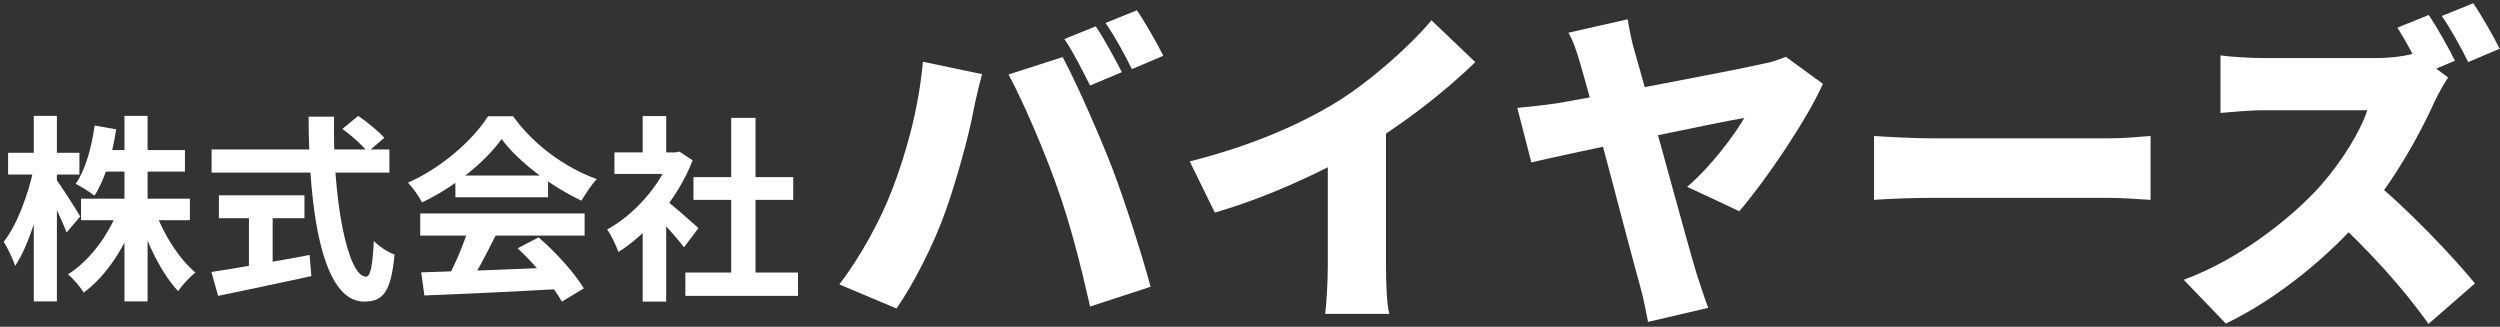
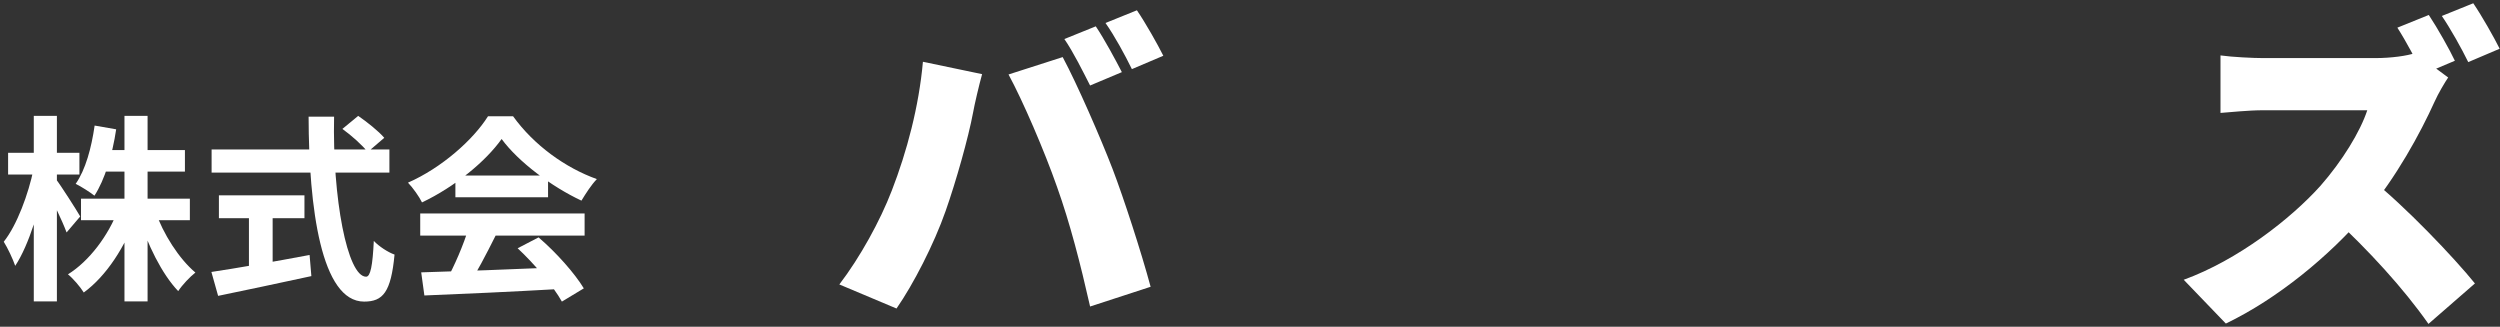
<svg xmlns="http://www.w3.org/2000/svg" width="329" height="43" viewBox="0 0 329 43" fill="none">
  <rect x="0" y="0" width="329" height="43" fill="#333333" stroke="none" />
-   <path d="M90.194 35.868H105.014V38.936H90.194V35.868ZM91.26 23.31H104.39V26.3H91.26V23.31ZM96.226 15.51H99.424V37.35H96.226V15.51ZM80.86 20.06H89.388V22.894H80.86V20.06ZM84.578 28.952L87.672 25.26V39.69H84.578V28.952ZM84.578 15.276H87.672V21.386H84.578V15.276ZM87.36 26.144C88.27 26.768 91.208 29.368 91.91 30.018L90.012 32.54C88.998 31.188 86.814 28.796 85.644 27.652L87.36 26.144ZM88.244 20.06H88.868L89.414 19.956L91.156 21.1C89.18 26.17 85.254 30.72 81.38 33.164C81.094 32.332 80.366 30.798 79.898 30.2C83.434 28.276 86.866 24.454 88.244 20.632V20.06Z" fill="white" />
  <path d="M55.432 35.842C60.086 35.712 67.314 35.452 73.866 35.166L73.762 38.026C67.392 38.39 60.528 38.702 55.848 38.884L55.432 35.842ZM55.302 28.094H76.934V31.006H55.302V28.094ZM59.93 23.102H72.124V25.962H59.93V23.102ZM61.672 29.992L65.234 30.98C64.012 33.424 62.608 36.128 61.438 37.87L58.708 36.96C59.774 35.062 61.022 32.176 61.672 29.992ZM68.12 32.67L70.876 31.24C73.216 33.242 75.634 35.972 76.83 37.948L73.944 39.69C72.852 37.714 70.356 34.75 68.12 32.67ZM66.014 18.292C63.908 21.256 59.852 24.584 55.536 26.638C55.172 25.884 54.34 24.714 53.69 24.038C58.136 22.088 62.296 18.37 64.22 15.302H67.522C70.278 19.124 74.412 22.088 78.546 23.57C77.792 24.35 77.09 25.468 76.518 26.404C72.618 24.584 68.224 21.308 66.014 18.292Z" fill="white" />
  <path d="M45.058 16.966L47.138 15.25C48.308 16.056 49.842 17.278 50.57 18.136L48.386 20.008C47.71 19.124 46.254 17.824 45.058 16.966ZM27.846 19.67H51.246V22.712H27.846V19.67ZM28.808 25.702H40.066V28.718H28.808V25.702ZM32.76 27.418H35.88V36.232H32.76V27.418ZM27.82 35.79C30.966 35.322 36.062 34.438 40.742 33.554L40.976 36.336C36.686 37.272 32.084 38.234 28.704 38.936L27.82 35.79ZM40.612 15.354H43.966C43.732 26.04 45.708 36.414 48.178 36.414C48.75 36.414 49.036 34.984 49.192 31.708C49.894 32.436 51.038 33.19 51.922 33.502C51.454 38.468 50.388 39.69 47.918 39.69C42.276 39.69 40.638 27.392 40.612 15.354Z" fill="white" />
  <path d="M10.66 26.144H24.986V28.978H10.66V26.144ZM13.338 19.748H24.336V22.582H13.338V19.748ZM16.38 15.25H19.422V39.664H16.38V15.25ZM15.548 27.6L17.966 28.328C16.484 32.462 14.014 36.31 11.024 38.494C10.556 37.74 9.62 36.648 8.944 36.102C11.752 34.36 14.274 30.98 15.548 27.6ZM20.41 27.73C21.476 30.798 23.556 34.048 25.714 35.868C25.012 36.414 23.972 37.506 23.452 38.312C21.294 36.05 19.37 32.124 18.226 28.406L20.41 27.73ZM12.454 16.524L15.288 17.018C14.794 20.372 13.78 23.674 12.428 25.754C11.882 25.312 10.66 24.532 9.958 24.194C11.258 22.348 12.038 19.436 12.454 16.524ZM1.066 20.112H10.452V22.972H1.066V20.112ZM4.446 15.25H7.488V39.664H4.446V15.25ZM4.42 22.244L6.084 22.894C5.356 27.21 3.796 32.28 2.002 34.984C1.69 34.074 1.014 32.644 0.494 31.812C2.236 29.628 3.744 25.52 4.42 22.244ZM7.358 23.57C7.956 24.324 10.114 27.704 10.556 28.484L8.762 30.59C8.19 29.03 6.708 25.988 5.98 24.662L7.358 23.57Z" fill="white" />
  <path d="M319.629 1.969C320.773 3.685 322.401 6.589 323.061 7.997L318.881 9.757C317.957 7.953 316.681 5.489 315.493 3.641L319.629 1.969ZM325.481 0.429C326.625 2.101 328.209 4.917 328.957 6.413L324.821 8.173C323.941 6.369 322.489 3.773 321.345 2.101L325.481 0.429ZM322.181 10.197C321.785 10.769 320.861 12.309 320.377 13.409C318.529 17.501 315.317 23.397 311.445 27.973C306.517 33.737 299.697 39.325 292.921 42.581L287.377 36.817C294.505 34.221 301.457 28.809 305.373 24.453C308.233 21.197 310.609 17.325 311.533 14.509C309.553 14.509 299.961 14.509 297.849 14.509C295.869 14.509 293.449 14.773 292.217 14.861V7.293C293.757 7.513 296.573 7.645 297.849 7.645C300.489 7.645 310.433 7.645 312.545 7.645C314.745 7.645 316.813 7.337 317.825 6.985L322.181 10.197ZM312.017 23.573C316.461 27.093 322.929 33.869 325.701 37.301L319.585 42.625C316.285 37.917 311.665 32.901 306.957 28.545L312.017 23.573Z" fill="white" />
-   <path d="M246.625 17.896C248.385 18.029 252.081 18.204 254.237 18.204C260.529 18.204 273.289 18.204 277.601 18.204C279.581 18.204 281.737 17.985 283.013 17.896V26.3C281.869 26.256 279.405 26.037 277.601 26.037C273.245 26.037 260.485 26.037 254.237 26.037C251.729 26.037 248.429 26.169 246.625 26.3V17.896Z" fill="white" />
-   <path d="M214.197 2.541C214.417 3.773 214.681 5.313 215.121 6.765C217.189 13.937 221.765 31.009 223.261 35.98C223.569 36.949 224.361 39.368 224.801 40.513L216.881 42.361C216.617 41.041 216.265 39.105 215.781 37.432C214.461 32.812 209.841 14.729 207.993 8.481C207.377 6.325 206.937 5.225 206.409 4.301L214.197 2.541ZM239.893 11.033C237.869 15.608 232.545 23.529 228.893 27.797L222.029 24.584C225.153 21.945 228.277 17.721 229.553 15.521C226.517 16.005 206.145 20.273 201.525 21.372L199.677 14.2C201.481 14.024 203.153 13.848 204.957 13.585C207.905 13.101 227.793 9.361 232.017 8.393C233.073 8.217 234.217 7.821 235.009 7.469L239.893 11.033Z" fill="white" />
-   <path d="M156.569 21.241C164.577 19.217 170.869 16.489 175.797 13.497C180.241 10.769 185.609 6.017 188.381 2.673L194.145 8.173C189.965 12.265 184.201 16.665 179.009 19.701C173.949 22.649 166.733 25.993 159.869 27.973L156.569 21.241ZM174.741 16.929L182.397 15.257V34.925C182.397 37.037 182.485 40.073 182.837 41.305H174.389C174.565 40.117 174.741 37.037 174.741 34.925V16.929Z" fill="white" />
  <path d="M144.205 3.465C145.305 5.093 146.845 7.953 147.637 9.493L143.457 11.252C142.533 9.449 141.257 6.853 140.069 5.137L144.205 3.465ZM149.617 1.353C150.761 3.025 152.345 5.841 153.093 7.337L148.957 9.097C148.077 7.293 146.669 4.697 145.481 3.025L149.617 1.353ZM117.365 25.069C119.345 19.965 120.929 14.024 121.457 8.129L129.245 9.757C128.849 11.165 128.233 13.805 128.057 14.816C127.441 18.116 125.813 23.881 124.449 27.753C122.909 32.153 120.181 37.432 117.981 40.6L110.457 37.432C113.185 33.868 115.825 29.073 117.365 25.069ZM139.101 24.584C137.473 19.921 134.569 13.188 132.721 9.801L139.849 7.513C141.741 11.033 144.865 18.204 146.405 22.209C147.857 25.992 150.189 33.164 151.421 37.74L143.457 40.337C142.181 34.705 140.817 29.381 139.101 24.584Z" fill="white" />
</svg>